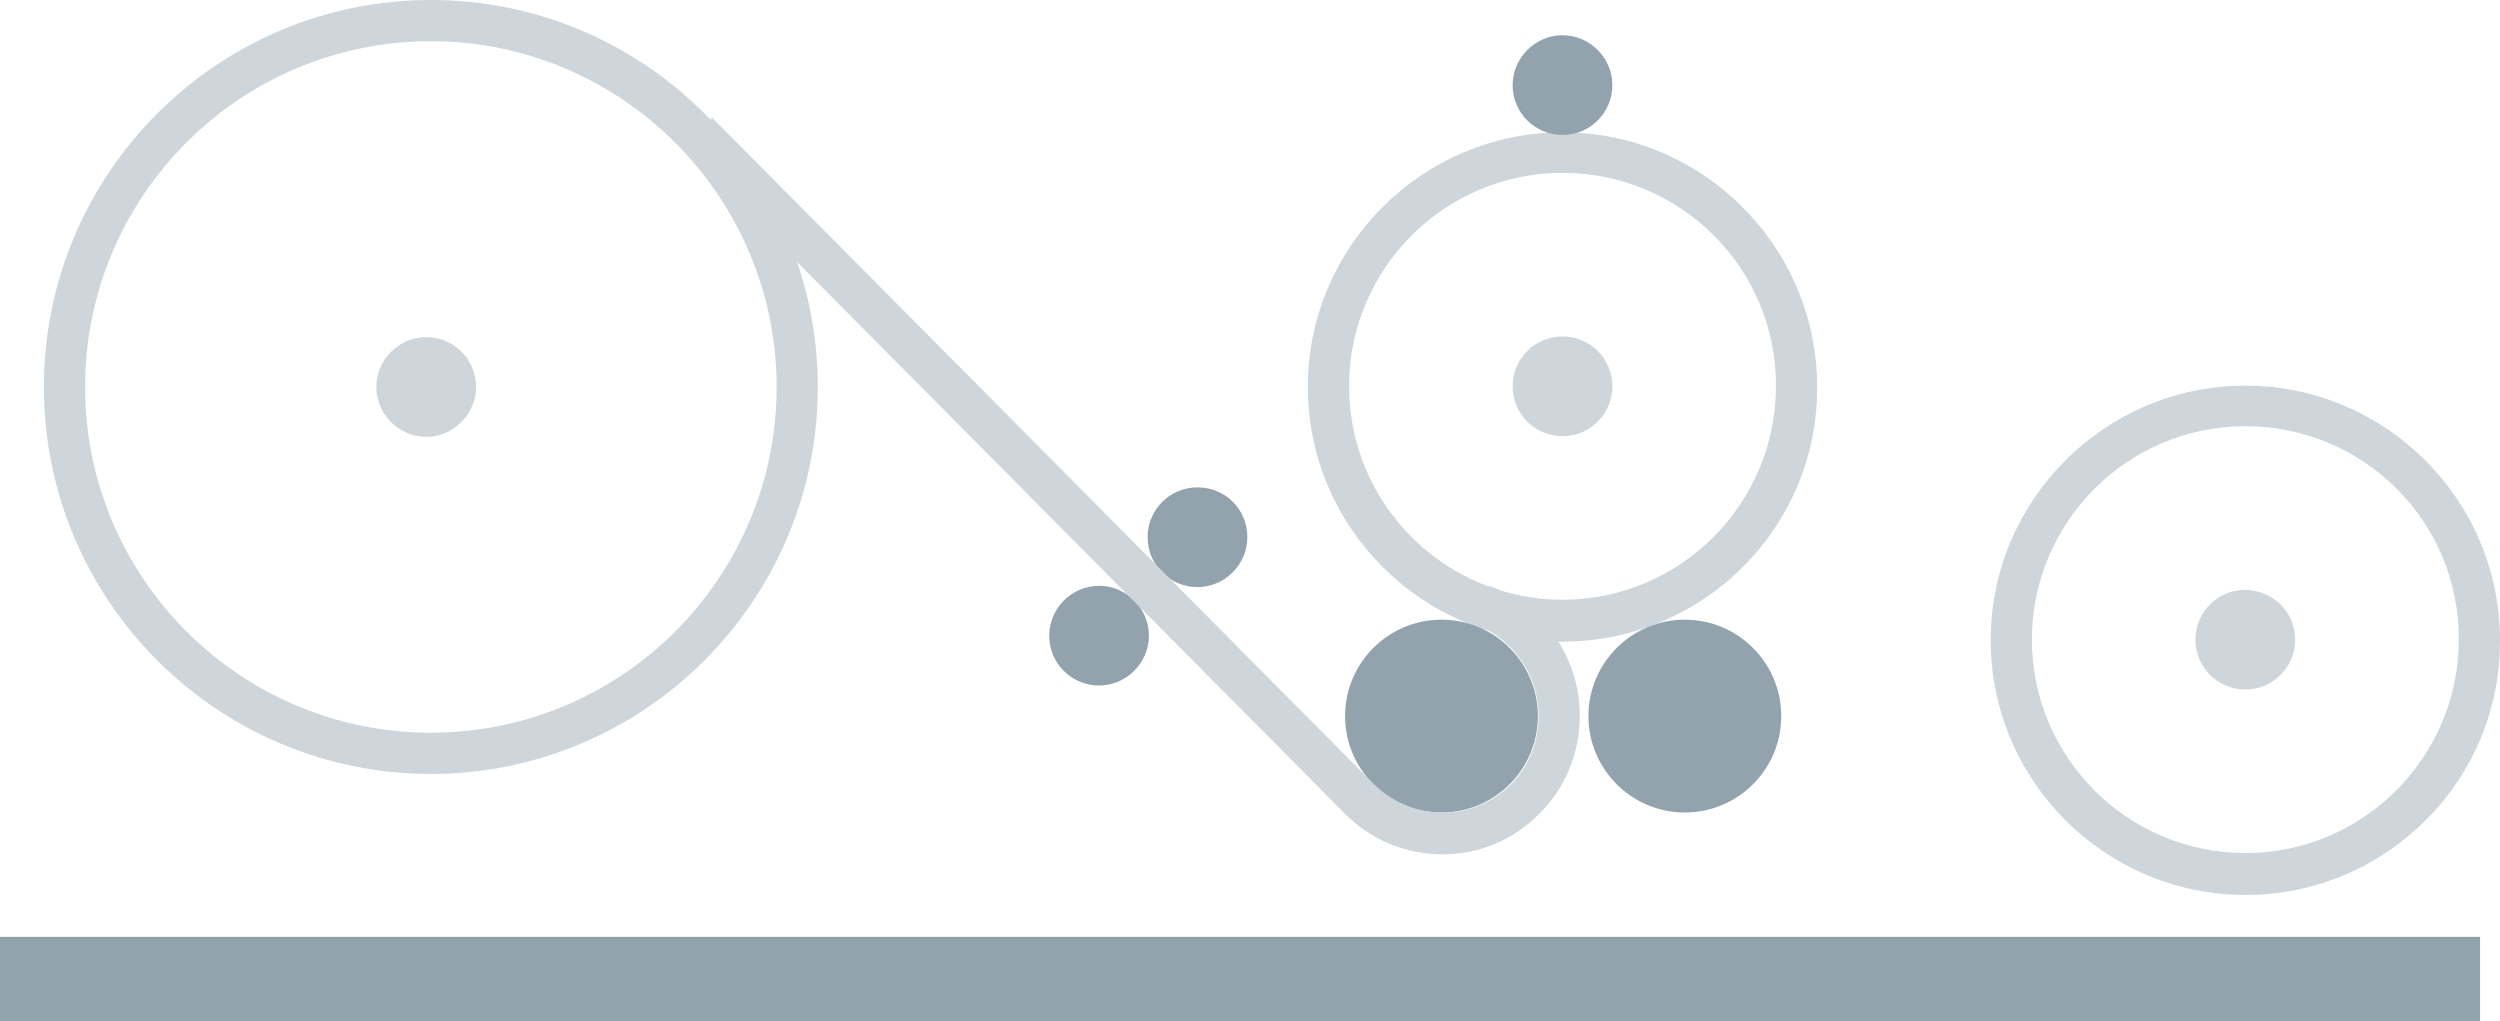
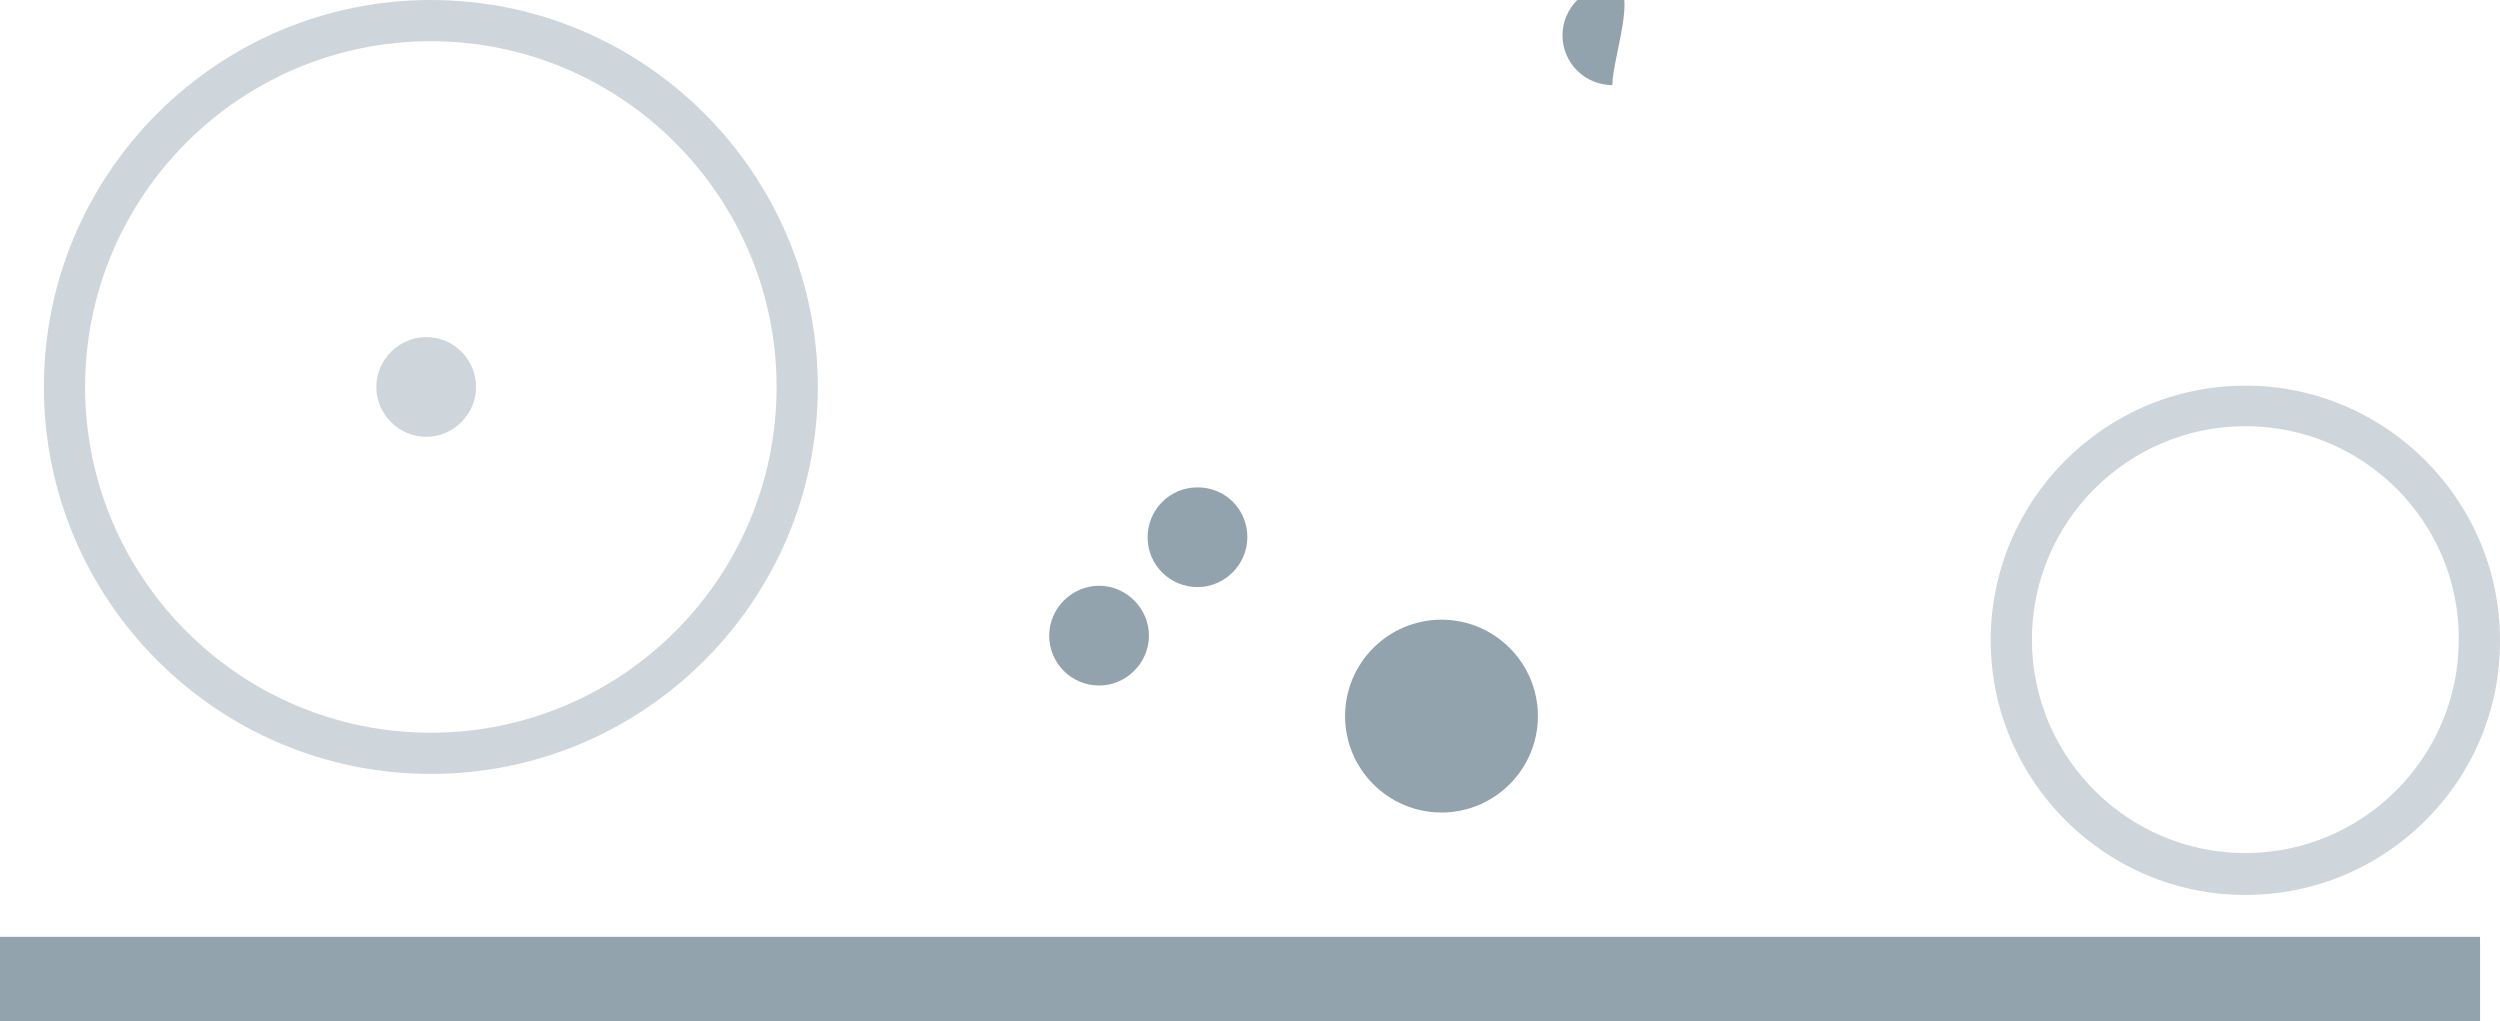
<svg xmlns="http://www.w3.org/2000/svg" version="1.1" id="Layer_1" x="0px" y="0px" viewBox="0 0 376 153.6" style="enable-background:new 0 0 376 153.6;" xml:space="preserve">
  <style type="text/css">
	.st0{fill:#92A3AD;}
	.st1{fill:#CED6DB;}
</style>
  <rect y="140.9" class="st0" width="373" height="12.7" />
  <path class="st1" d="M64.8,6.2c-28.7,0-52,23.3-52,52s23.3,52,52,52s52-23.3,52-52C116.8,29.6,93.5,6.2,64.8,6.2 M64.8,116.4  c-32.1,0-58.2-26.1-58.2-58.2S32.7,0,64.8,0S123,26.1,123,58.2S96.9,116.4,64.8,116.4" />
  <path class="st1" d="M71.6,58.2c0,4.1-3.4,7.5-7.5,7.5s-7.5-3.4-7.5-7.5s3.4-7.5,7.5-7.5C68.3,50.7,71.6,54.1,71.6,58.2" />
-   <path class="st1" d="M235,26c-17.7,0-32.1,14.4-32.1,32.1s14.4,32.1,32.1,32.1c17.7,0,32.1-14.4,32.1-32.1  C267.2,40.4,252.8,26,235,26 M235,96.5c-21.1,0-38.3-17.2-38.3-38.3c0-21.1,17.2-38.3,38.3-38.3s38.3,17.2,38.3,38.3  C273.4,79.3,256.2,96.5,235,96.5" />
-   <path class="st1" d="M242.5,58.1c0,4.1-3.3,7.5-7.5,7.5c-4.1,0-7.5-3.3-7.5-7.5s3.4-7.5,7.5-7.5C239.2,50.6,242.5,54,242.5,58.1" />
-   <path class="st0" d="M242.5,12.8c0,4.1-3.3,7.5-7.5,7.5c-4.1,0-7.5-3.3-7.5-7.5c0-4.1,3.4-7.5,7.5-7.5S242.5,8.7,242.5,12.8" />
+   <path class="st0" d="M242.5,12.8c-4.1,0-7.5-3.3-7.5-7.5c0-4.1,3.4-7.5,7.5-7.5S242.5,8.7,242.5,12.8" />
  <path class="st1" d="M337.7,64.1c-17.7,0-32.1,14.4-32.1,32.1s14.4,32.1,32.1,32.1c17.7,0,32.1-14.4,32.1-32.1  C369.9,78.5,355.5,64.1,337.7,64.1 M337.7,134.6c-21.1,0-38.3-17.2-38.3-38.3c0-21.1,17.2-38.3,38.3-38.3S376,75.2,376,96.3  C376.1,117.4,358.9,134.6,337.7,134.6" />
-   <path class="st1" d="M345.2,96.2c0,4.1-3.3,7.5-7.5,7.5c-4.1,0-7.5-3.3-7.5-7.5s3.4-7.5,7.5-7.5C341.9,88.8,345.2,92.1,345.2,96.2" />
  <path class="st0" d="M231.3,107.7c0,8-6.5,14.5-14.5,14.5s-14.5-6.5-14.5-14.5s6.5-14.5,14.5-14.5S231.3,99.7,231.3,107.7" />
-   <path class="st0" d="M267.9,107.7c0,8-6.5,14.5-14.5,14.5s-14.5-6.5-14.5-14.5s6.5-14.5,14.5-14.5S267.9,99.7,267.9,107.7" />
  <path class="st0" d="M187.6,80.8c0,4.1-3.4,7.5-7.5,7.5s-7.5-3.3-7.5-7.5c0-4.1,3.3-7.5,7.5-7.5S187.6,76.6,187.6,80.8" />
  <path class="st0" d="M172.8,95.6c0,4.1-3.4,7.5-7.5,7.5s-7.5-3.3-7.5-7.5c0-4.1,3.4-7.5,7.5-7.5S172.8,91.5,172.8,95.6" />
-   <path class="st1" d="M217,128.5L217,128.5c-5.6,0-10.9-2.2-14.8-6.2L102.7,22.1l4.4-4.4l99.5,100.2c2.8,2.8,6.5,4.3,10.3,4.3h0.1  c3.9,0,7.5-1.5,10.2-4.2s4.2-6.4,4.2-10.3s-1.5-7.6-4.3-10.4c-1.5-1.5-3.3-2.7-5.3-3.4l2.2-5.8c2.8,1.1,5.3,2.7,7.5,4.8  c3.9,3.9,6.1,9.2,6.1,14.7c0,5.6-2.1,10.8-6,14.7C227.7,126.3,222.5,128.5,217,128.5" />
</svg>